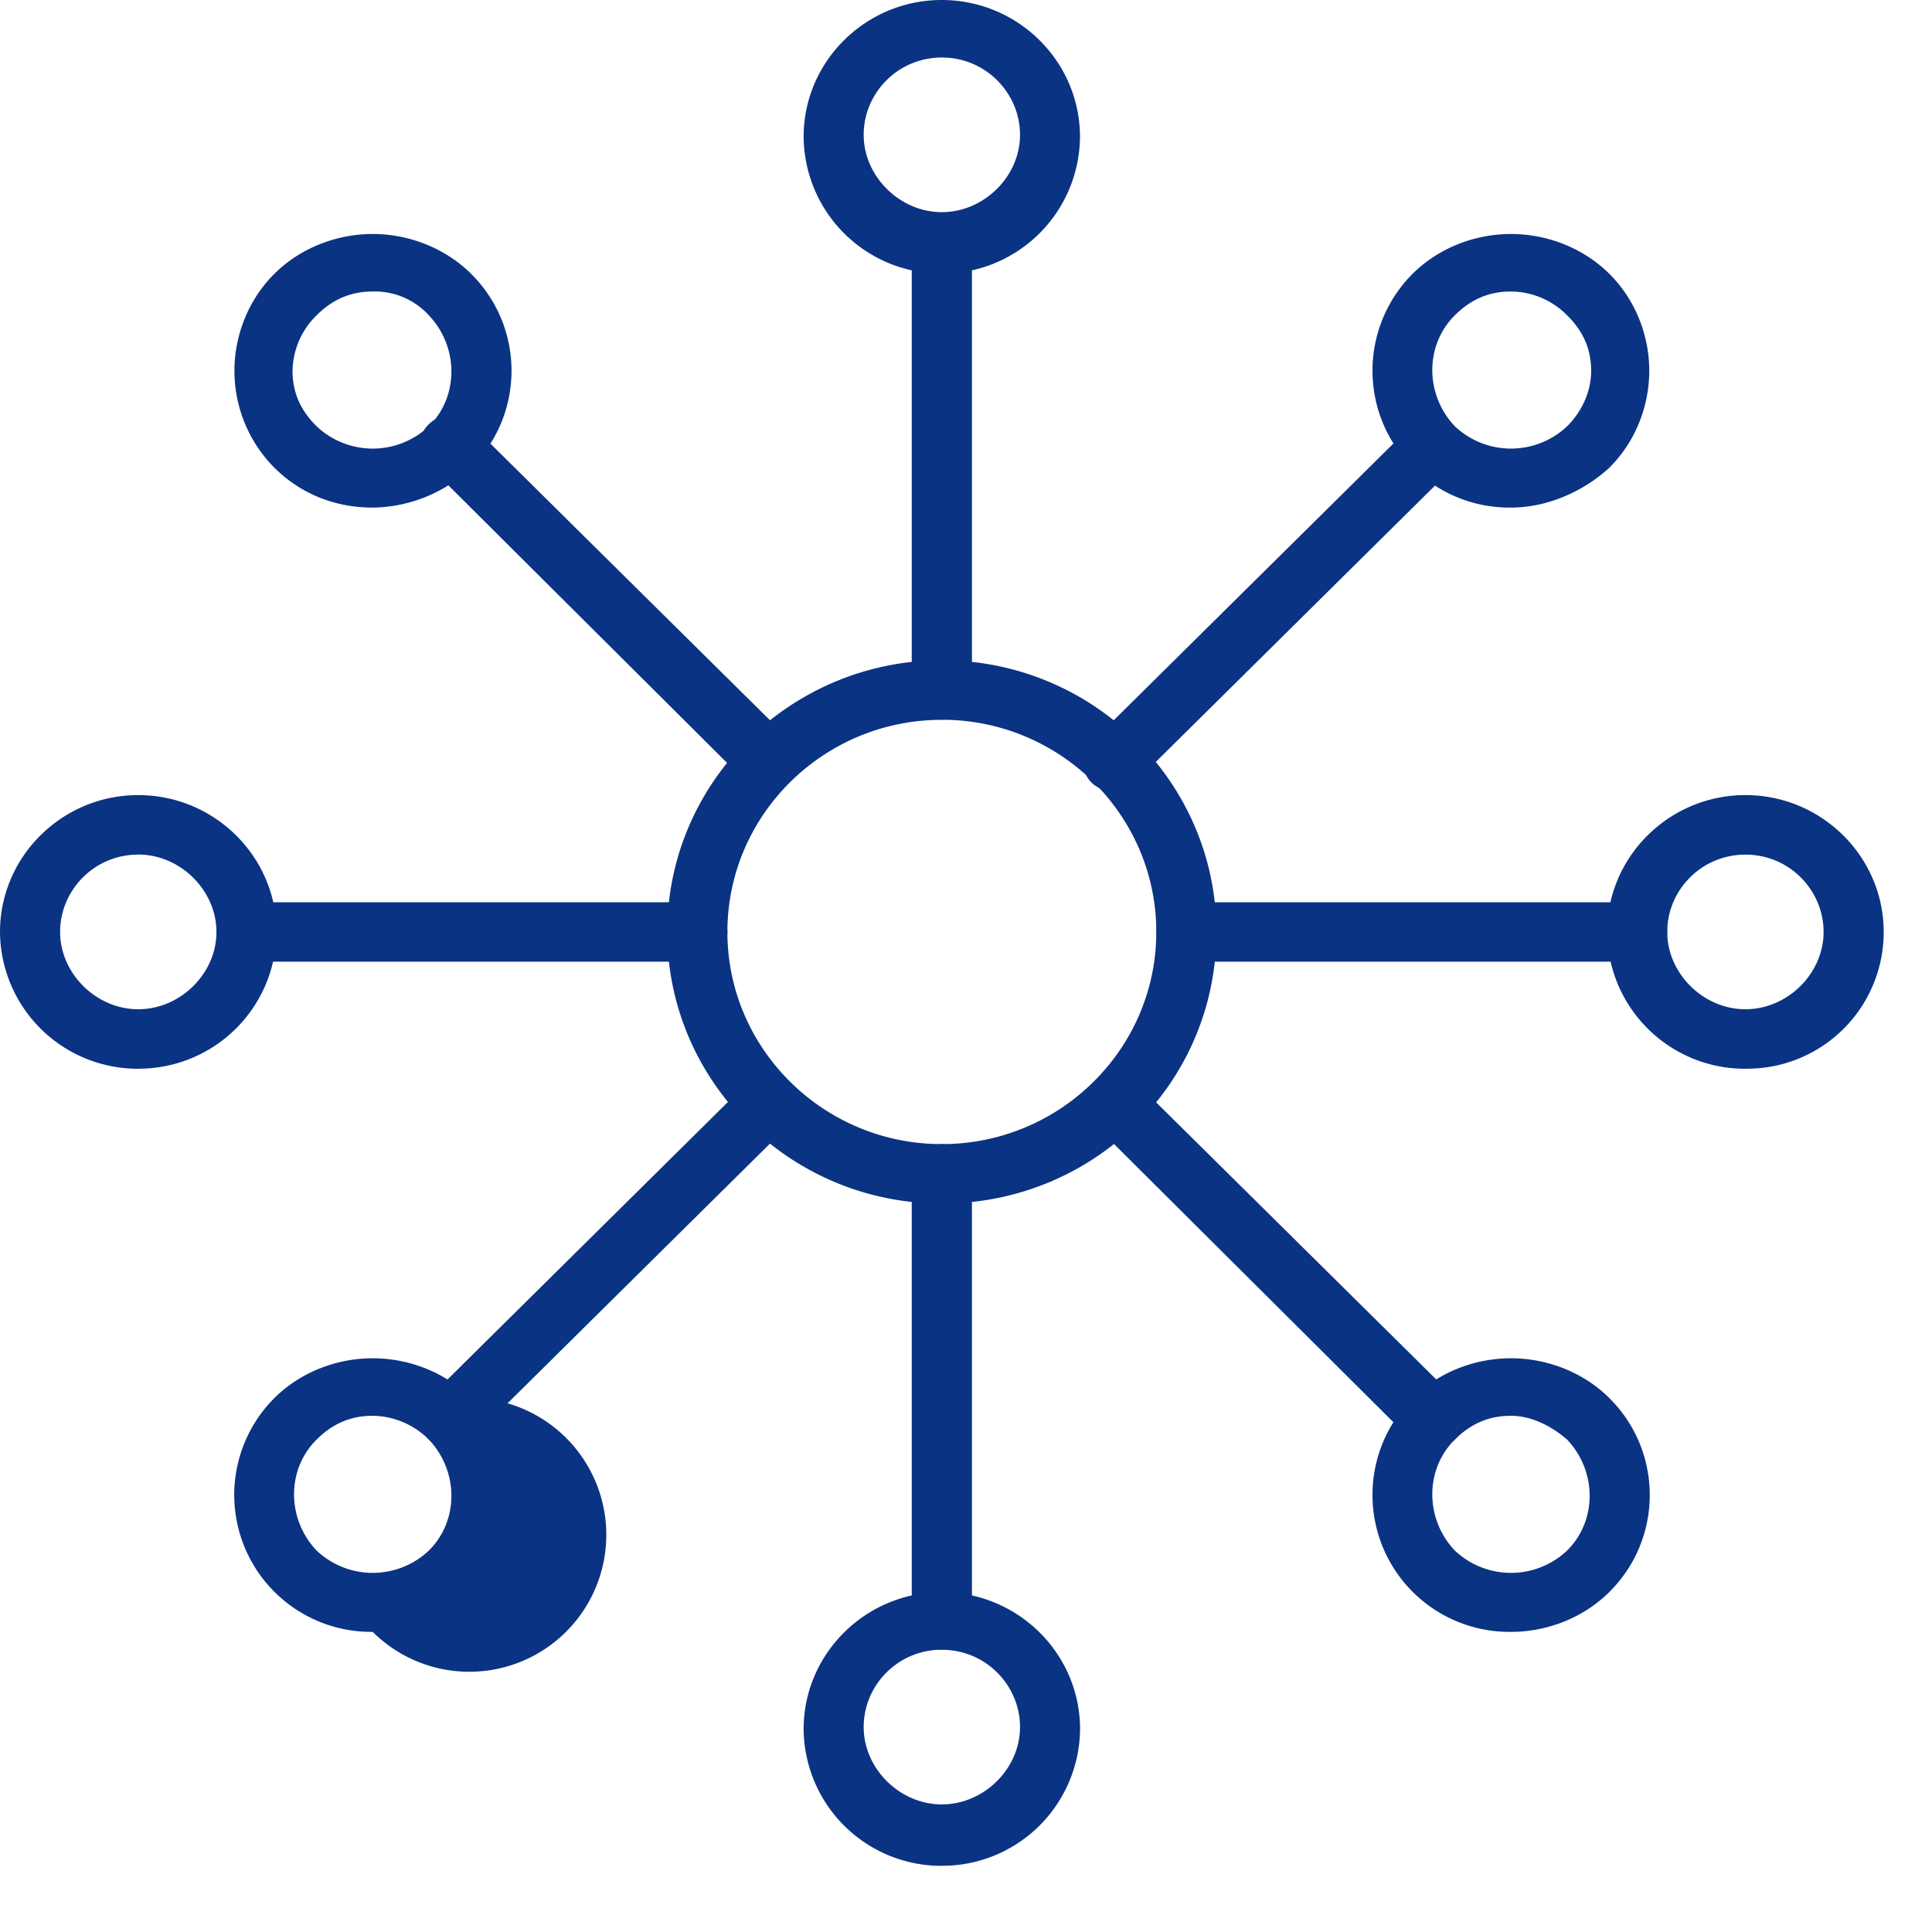
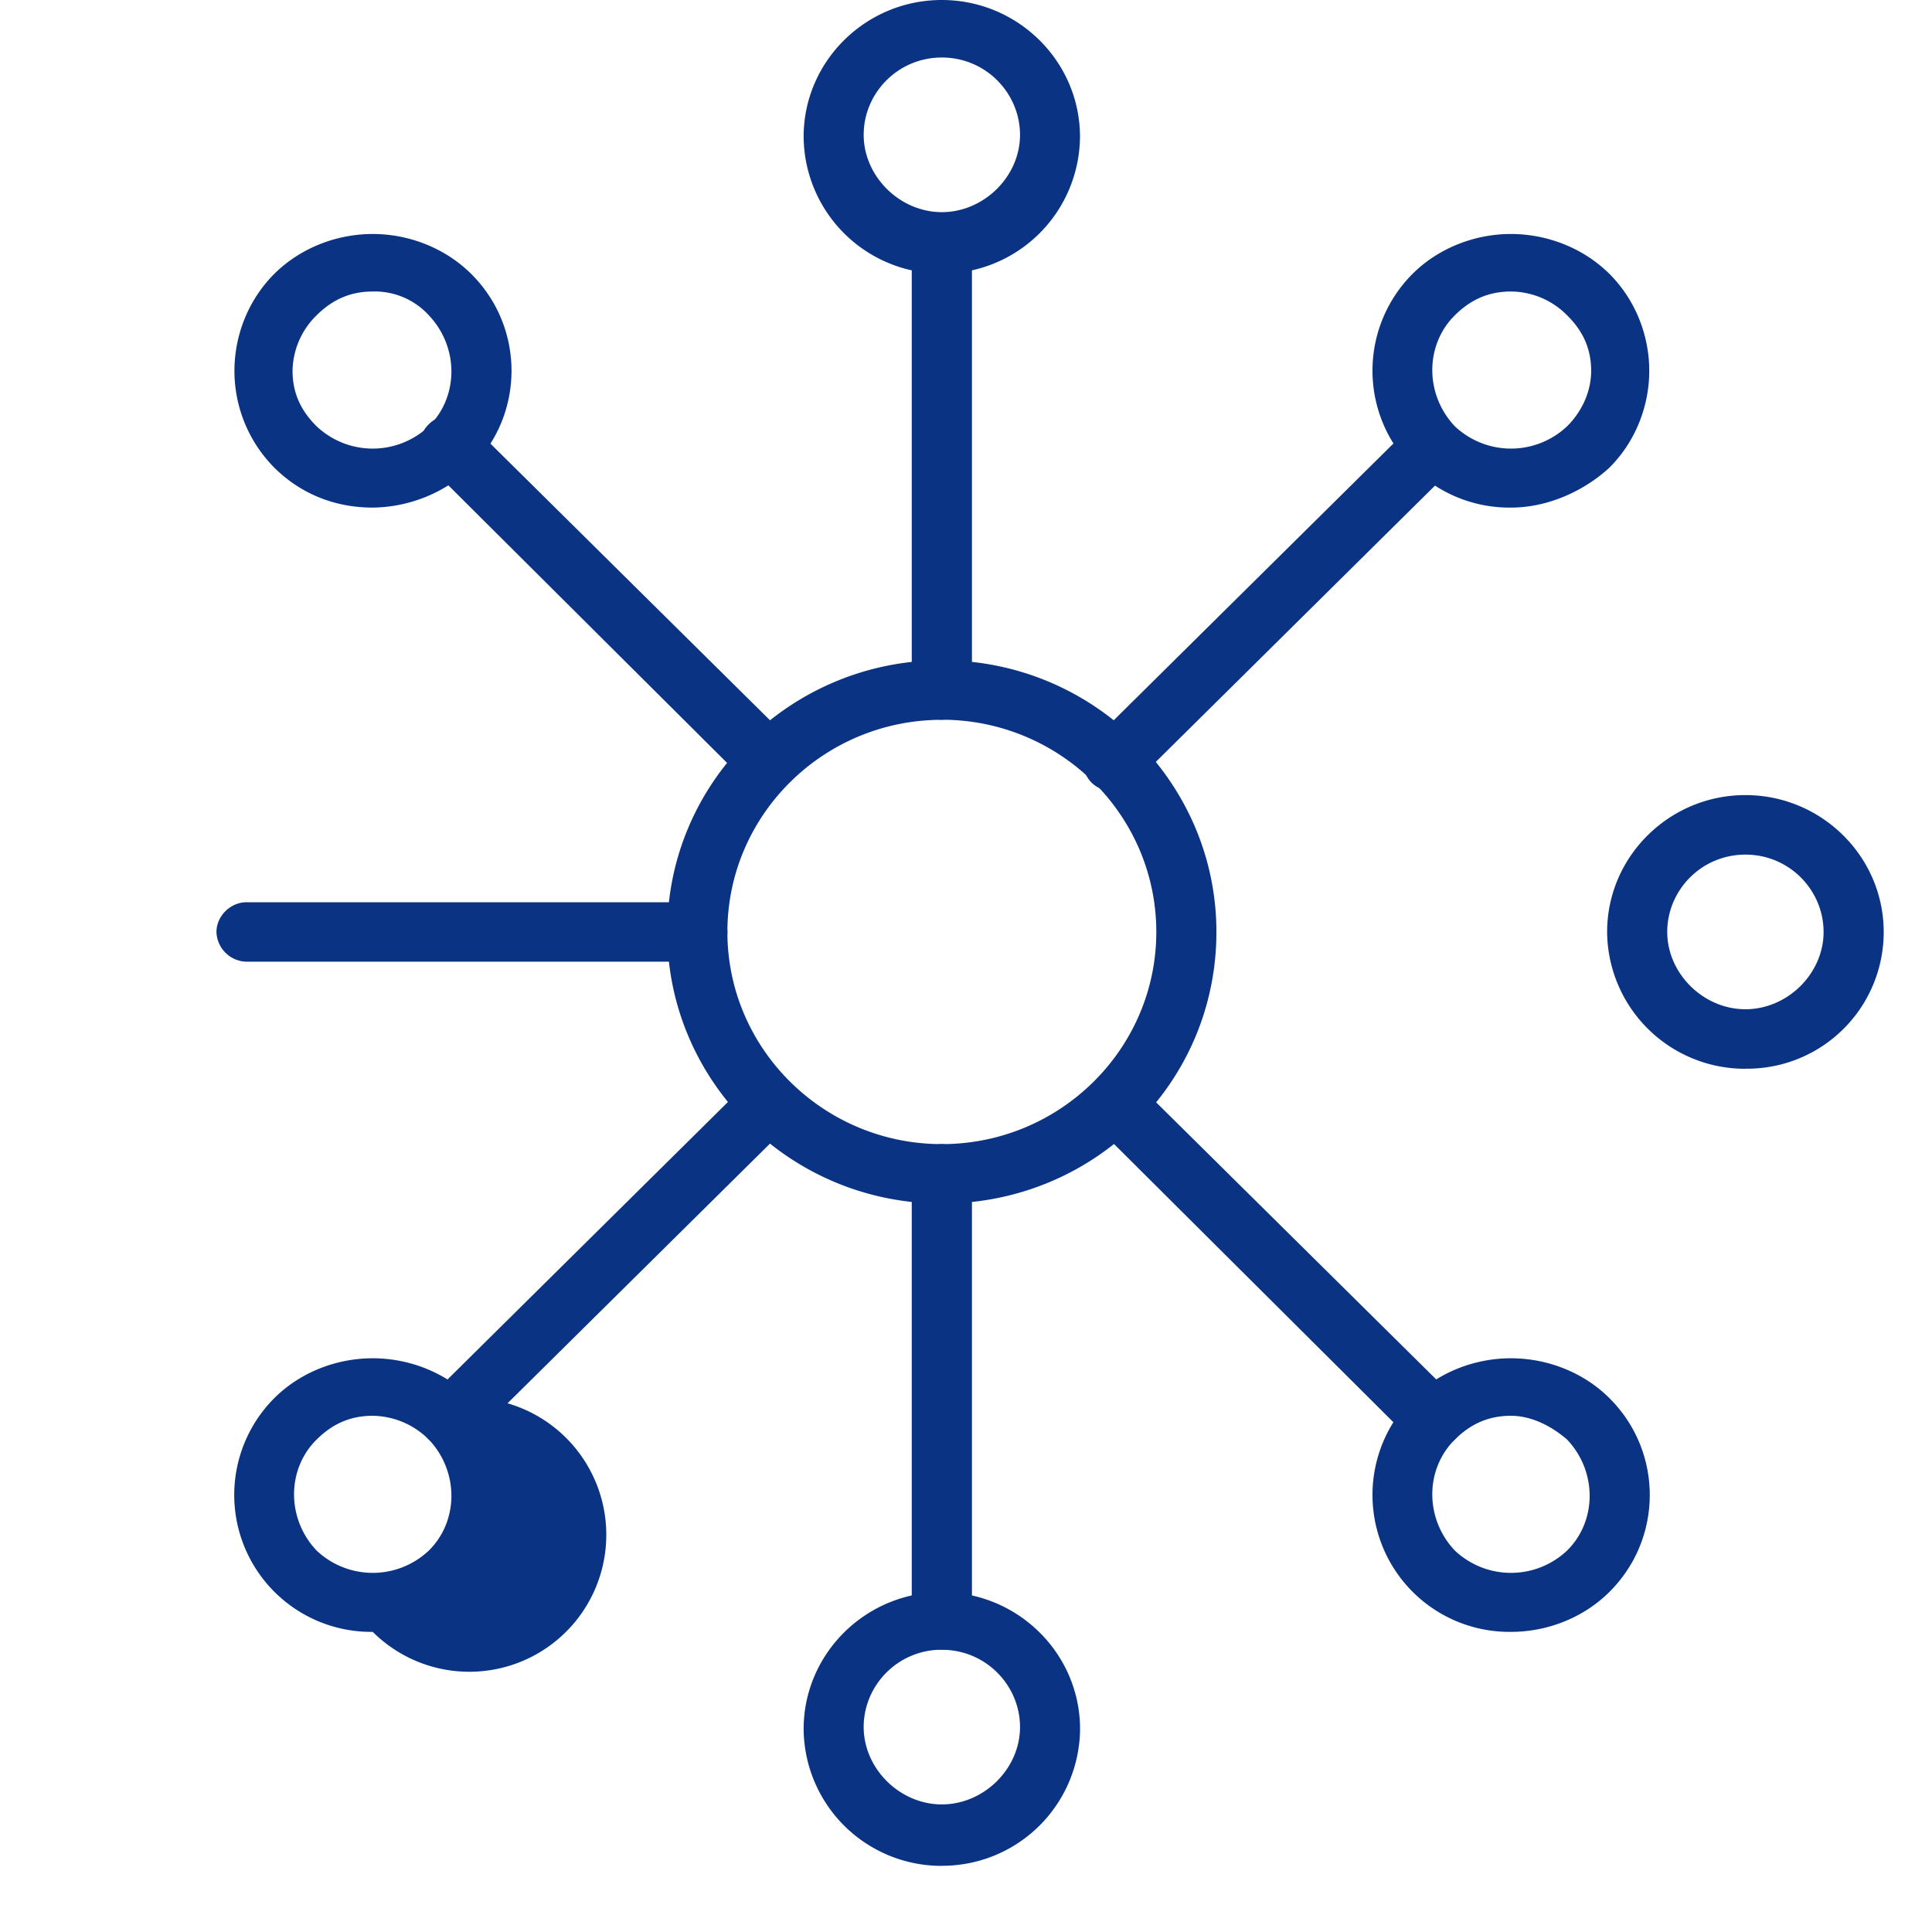
<svg xmlns="http://www.w3.org/2000/svg" width="26" height="26" viewBox="0 0 26 26">
  <g fill="#0B3383" fill-rule="nonzero">
    <path d="M12.675 16.197c-2.05 0-3.695-1.654-3.695-3.655 0-2.028 1.672-3.656 3.695-3.656 2.05 0 3.695 1.654 3.695 3.656 0 2.028-1.645 3.655-3.695 3.655zm0-6.51c-1.591 0-2.886 1.28-2.886 2.855 0 1.574 1.295 2.855 2.886 2.855 1.591 0 2.886-1.281 2.886-2.855 0-1.575-1.295-2.856-2.886-2.856zM12.675 3.682a1.855 1.855 0 0 1-1.86-1.84C10.814.826 11.65 0 12.674 0c1.025 0 1.86.827 1.86 1.841a1.855 1.855 0 0 1-1.86 1.841zm0-2.908c-.593 0-1.052.48-1.052 1.04s.486 1.041 1.052 1.041c.566 0 1.052-.48 1.052-1.04S13.268.774 12.675.774z" />
    <path d="M12.675 9.686a.413.413 0 0 1-.405-.4V3.282c0-.213.19-.4.405-.4.216 0 .405.187.405.4v6.004c0 .214-.19.4-.405.4zM12.675 25.11a1.855 1.855 0 0 1-1.86-1.841c0-1.014.835-1.842 1.86-1.842 1.025 0 1.86.828 1.86 1.842a1.855 1.855 0 0 1-1.86 1.84zm0-2.909c-.593 0-1.052.48-1.052 1.04 0 .561.486 1.042 1.052 1.042.566 0 1.052-.48 1.052-1.041 0-.56-.459-1.04-1.052-1.04z" />
    <path d="M12.675 22.201a.413.413 0 0 1-.405-.4v-6.004c0-.213.19-.4.405-.4.216 0 .405.187.405.4v6.004c0 .213-.19.4-.405.4zM23.49 14.383a1.855 1.855 0 0 1-1.862-1.841c0-1.014.836-1.842 1.861-1.842s1.861.828 1.861 1.842a1.838 1.838 0 0 1-1.86 1.84zm0-2.882c-.594 0-1.053.48-1.053 1.04s.486 1.041 1.052 1.041c.567 0 1.052-.48 1.052-1.04s-.458-1.041-1.052-1.041z" />
-     <path d="M22.033 12.942h-6.068a.413.413 0 0 1-.404-.4c0-.214.188-.4.404-.4h6.068c.216 0 .404.186.404.4 0 .213-.188.4-.404.4zM1.86 14.383A1.855 1.855 0 0 1 0 12.542C0 11.528.836 10.7 1.86 10.7c1.026 0 1.862.828 1.862 1.842a1.855 1.855 0 0 1-1.861 1.84zm0-2.882c-.593 0-1.051.48-1.051 1.04s.485 1.041 1.052 1.041c.566 0 1.052-.48 1.052-1.04S2.427 11.5 1.86 11.5z" />
    <path d="M9.385 12.942H3.317a.413.413 0 0 1-.404-.4c0-.214.188-.4.404-.4h6.068c.216 0 .404.186.404.4 0 .213-.188.4-.404.4z" />
    <g>
      <path d="M20.334 21.961a1.843 1.843 0 0 1-1.321-3.149c.35-.347.836-.533 1.32-.533.486 0 .972.186 1.322.533.729.72.729 1.895 0 2.615-.35.347-.836.534-1.321.534zm0-2.908c-.297 0-.54.106-.755.32-.405.4-.405 1.067 0 1.494a1.1 1.1 0 0 0 1.51 0c.405-.4.405-1.067 0-1.494-.216-.187-.485-.32-.755-.32z" />
      <path d="M19.282 19.48a.408.408 0 0 1-.296-.107l-4.261-4.243a.384.384 0 0 1 0-.56.394.394 0 0 1 .566 0l4.288 4.242c.162.16.162.4 0 .56a.408.408 0 0 1-.297.107z" />
    </g>
    <g>
      <path d="M5.016 6.831c-.512 0-.97-.187-1.321-.534a1.849 1.849 0 0 1-.54-1.307c0-.48.189-.96.54-1.308.35-.346.836-.533 1.321-.533s.97.187 1.321.533c.729.72.729 1.895 0 2.615a1.96 1.96 0 0 1-1.32.534zm0-2.908c-.297 0-.54.106-.755.32a1.065 1.065 0 0 0-.324.747c0 .293.108.534.324.747a1.1 1.1 0 0 0 1.51 0c.405-.4.405-1.067 0-1.494a.984.984 0 0 0-.755-.32z" />
      <path d="M10.356 10.647a.408.408 0 0 1-.297-.107L5.771 6.27a.384.384 0 0 1 0-.56.394.394 0 0 1 .566 0l4.288 4.243c.162.16.162.4 0 .56a.43.43 0 0 1-.27.134z" />
    </g>
    <g>
      <path d="M5.016 21.961a1.843 1.843 0 0 1-1.321-3.149c.35-.347.836-.533 1.321-.533s.97.186 1.321.533a1.843 1.843 0 1 1-1.321 3.149zm0-2.908c-.297 0-.54.106-.755.32-.405.4-.405 1.067 0 1.494a1.1 1.1 0 0 0 1.51 0c.405-.4.405-1.067 0-1.494a1.087 1.087 0 0 0-.755-.32z" />
      <path d="M6.068 19.48a.408.408 0 0 1-.297-.107.384.384 0 0 1 0-.56l4.288-4.243a.394.394 0 0 1 .566 0c.162.16.162.4 0 .56l-4.288 4.243a.389.389 0 0 1-.27.106z" />
    </g>
    <g>
      <path d="M20.334 6.831a1.843 1.843 0 0 1-1.321-3.149c.35-.346.836-.533 1.32-.533.486 0 .972.187 1.322.533.351.347.54.828.54 1.308 0 .48-.189.96-.54 1.307-.35.32-.836.534-1.321.534zm0-2.908c-.297 0-.54.106-.755.32-.405.4-.405 1.067 0 1.494a1.1 1.1 0 0 0 1.51 0c.189-.187.324-.454.324-.747 0-.294-.108-.534-.324-.747a1.07 1.07 0 0 0-.755-.32z" />
      <path d="M14.994 10.647a.408.408 0 0 1-.296-.107.384.384 0 0 1 0-.56l4.288-4.243a.394.394 0 0 1 .566 0c.162.16.162.4 0 .56l-4.261 4.217a.435.435 0 0 1-.297.133z" />
    </g>
  </g>
</svg>